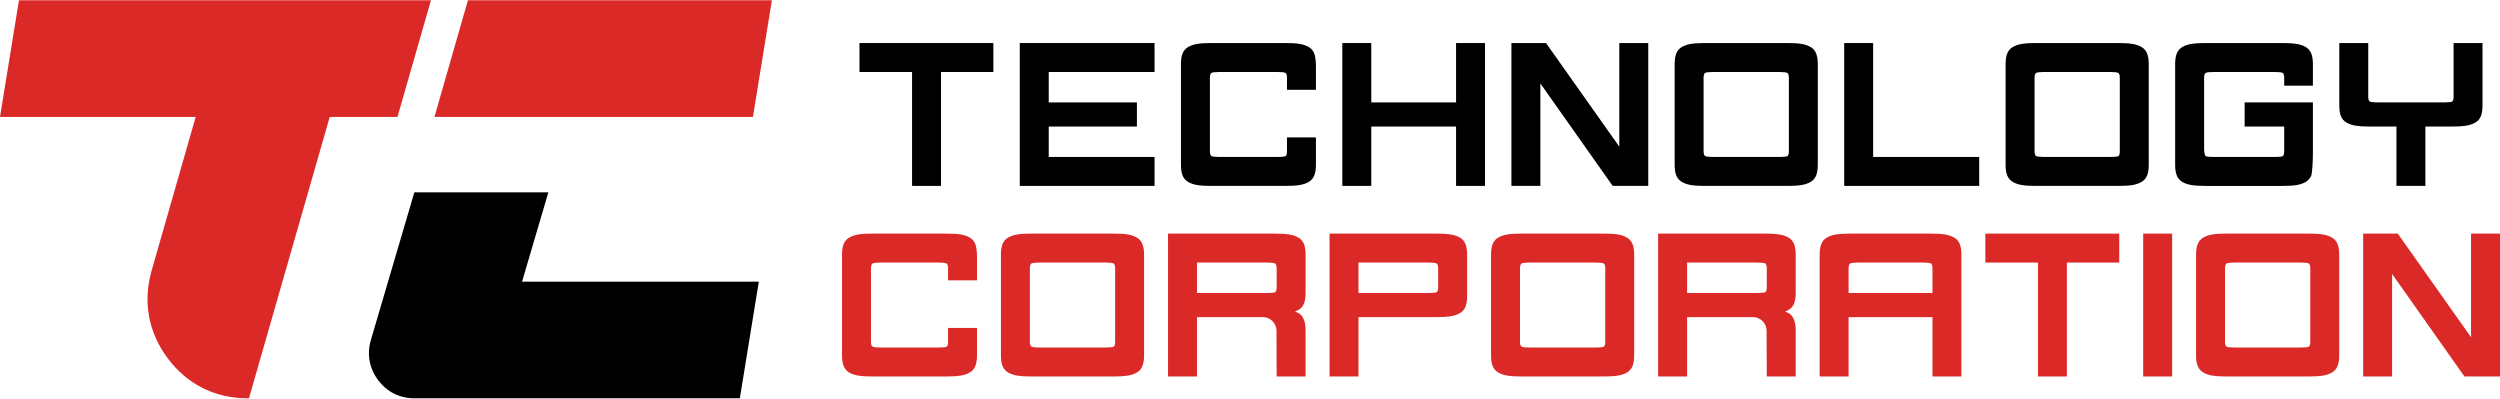
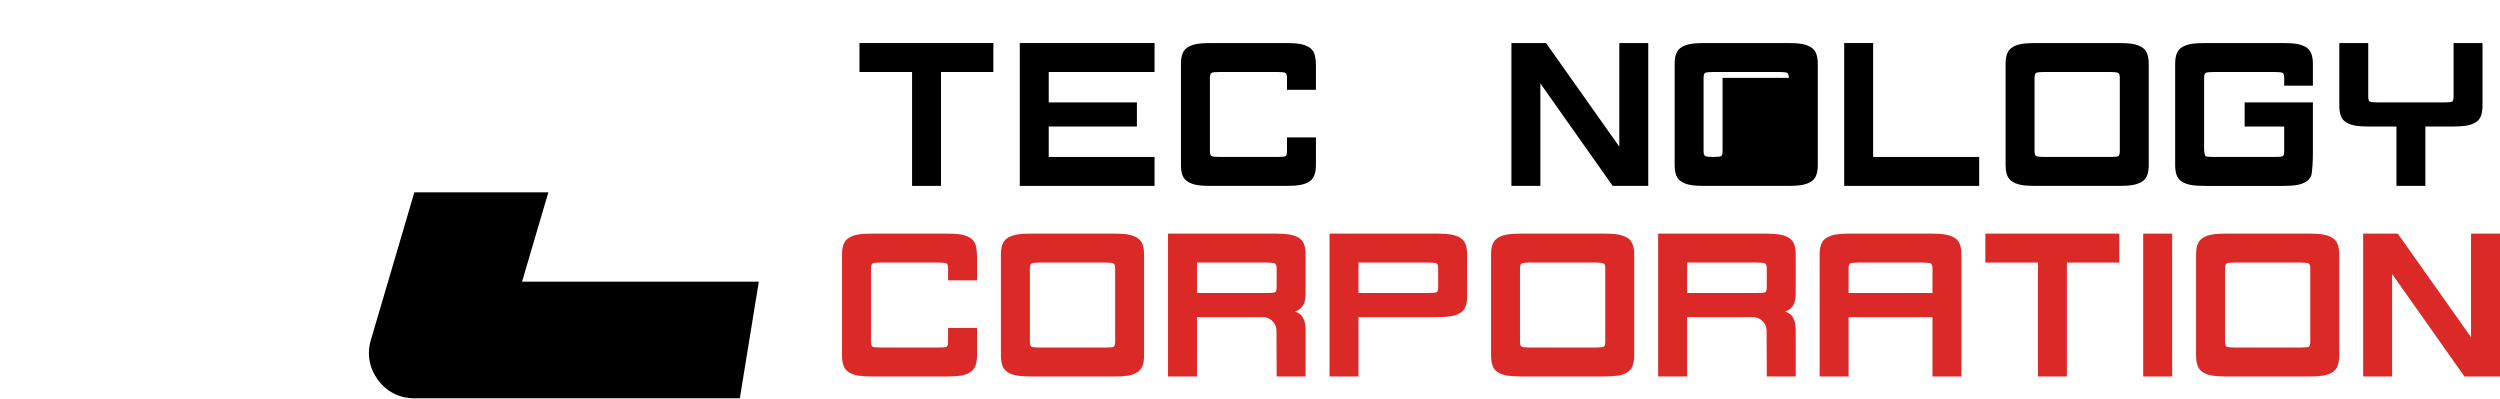
<svg xmlns="http://www.w3.org/2000/svg" xml:space="preserve" width="207px" height="33px" style="shape-rendering:geometricPrecision; text-rendering:geometricPrecision; image-rendering:optimizeQuality; fill-rule:evenodd; clip-rule:evenodd" viewBox="0 0 107.943 17.185">
  <defs>
    <style type="text/css">  .fil1 {fill:black} .fil0 {fill:#DB2928} .fil2 {fill:black;fill-rule:nonzero} .fil3 {fill:#DB2928;fill-rule:nonzero}  </style>
  </defs>
  <g id="Слой_x0020_1">
    <g id="_1365112311040">
      <g>
-         <path class="fil0" d="M20.204 0l13.124 0 -0.819 5.036 -13.751 0 1.446 -5.036zm-19.385 0l17.788 0 -1.445 5.036 -2.925 0 -3.487 12.149 -0.071 0c-1.396,0 -2.597,-0.603 -3.436,-1.724 -0.839,-1.121 -1.082,-2.448 -0.695,-3.796l1.902 -6.629 -8.45 0 0.819 -5.036z" />
        <path class="fil1" d="M22.541 12.149l10.223 0 -0.82 5.036 -14.055 0c-0.637,0 -1.185,-0.276 -1.566,-0.789 -0.381,-0.513 -0.489,-1.12 -0.308,-1.733l1.875 -6.369 5.786 0 -1.135 3.855z" />
      </g>
      <g>
        <g>
          <polygon class="fil2" points="39.381,8.015 39.381,3.097 37.11,3.097 37.11,1.847 42.891,1.847 42.891,3.097 40.631,3.097 40.631,8.015 " />
          <polygon class="fil2" points="44.031,8.015 44.031,1.847 49.85,1.847 49.85,3.097 45.281,3.097 45.281,4.41 49.088,4.41 49.088,5.452 45.281,5.452 45.281,6.765 49.85,6.765 49.85,8.015 " />
          <path class="fil2" d="M52.276 8.015c-0.236,0 -0.426,-0.011 -0.574,-0.036 -0.148,-0.022 -0.28,-0.066 -0.394,-0.13 -0.113,-0.065 -0.195,-0.157 -0.245,-0.277 -0.049,-0.119 -0.073,-0.273 -0.073,-0.462l0 -4.358c0,-0.189 0.024,-0.344 0.073,-0.462 0.05,-0.12 0.132,-0.212 0.245,-0.277 0.114,-0.064 0.246,-0.108 0.394,-0.13 0.148,-0.025 0.338,-0.036 0.574,-0.036l3.256 0c0.234,0 0.426,0.011 0.574,0.036 0.148,0.022 0.278,0.066 0.393,0.13 0.114,0.065 0.195,0.158 0.244,0.277 0.05,0.118 0.075,0.355 0.075,0.544l0 1.031 -1.25 0 0 -0.514c0,-0.119 -0.023,-0.192 -0.068,-0.216 -0.047,-0.024 -0.162,-0.038 -0.341,-0.038l-2.509 0c-0.179,0 -0.295,0.014 -0.34,0.038 -0.044,0.024 -0.07,0.099 -0.07,0.216l0 3.16c0,0.117 0.026,0.192 0.07,0.216 0.045,0.024 0.159,0.038 0.34,0.038l2.509 0c0.187,0 0.303,-0.012 0.346,-0.035 0.042,-0.023 0.063,-0.094 0.063,-0.211l0 -0.599 1.25 0 0 1.19c0,0.189 -0.025,0.343 -0.075,0.462 -0.049,0.12 -0.13,0.212 -0.244,0.277 -0.115,0.064 -0.245,0.108 -0.393,0.13 -0.148,0.025 -0.34,0.036 -0.574,0.036l-3.256 0z" />
-           <polygon class="fil2" points="62.869,8.015 62.869,5.452 59.208,5.452 59.208,8.015 57.958,8.015 57.958,1.847 59.208,1.847 59.208,4.41 62.869,4.41 62.869,1.847 64.119,1.847 64.119,8.015 " />
          <polygon class="fil2" points="69.631,8.015 66.509,3.591 66.509,8.015 65.259,8.015 65.259,1.847 66.753,1.847 69.917,6.321 69.917,1.847 71.167,1.847 71.167,8.015 " />
-           <path class="fil2" d="M77.238 3.351c0,-0.119 -0.025,-0.192 -0.07,-0.216 -0.045,-0.023 -0.161,-0.038 -0.34,-0.038l-2.862 0c-0.179,0 -0.295,0.014 -0.34,0.038 -0.044,0.024 -0.07,0.098 -0.07,0.216l0 3.16c0,0.118 0.026,0.192 0.07,0.216 0.045,0.024 0.16,0.038 0.34,0.038l2.862 0c0.187,0 0.303,-0.013 0.345,-0.035 0.043,-0.023 0.065,-0.094 0.065,-0.211l0 -3.168zm-3.646 4.664c-0.236,0 -0.426,-0.011 -0.573,-0.036 -0.148,-0.022 -0.28,-0.066 -0.394,-0.13 -0.114,-0.065 -0.195,-0.157 -0.245,-0.277 -0.049,-0.119 -0.073,-0.273 -0.073,-0.462l0 -4.358c0,-0.189 0.024,-0.344 0.073,-0.462 0.05,-0.12 0.131,-0.212 0.245,-0.277 0.114,-0.064 0.246,-0.108 0.394,-0.13 0.147,-0.025 0.337,-0.036 0.573,-0.036l3.61 0c0.234,0 0.425,0.011 0.573,0.036 0.147,0.022 0.278,0.066 0.392,0.13 0.115,0.065 0.197,0.157 0.246,0.277 0.048,0.118 0.074,0.273 0.074,0.462l0 4.358c0,0.189 -0.026,0.343 -0.074,0.462 -0.049,0.12 -0.131,0.212 -0.246,0.277 -0.114,0.064 -0.245,0.108 -0.392,0.13 -0.148,0.025 -0.339,0.036 -0.573,0.036l-3.61 0z" />
+           <path class="fil2" d="M77.238 3.351c0,-0.119 -0.025,-0.192 -0.07,-0.216 -0.045,-0.023 -0.161,-0.038 -0.34,-0.038l-2.862 0c-0.179,0 -0.295,0.014 -0.34,0.038 -0.044,0.024 -0.07,0.098 -0.07,0.216l0 3.16c0,0.118 0.026,0.192 0.07,0.216 0.045,0.024 0.16,0.038 0.34,0.038c0.187,0 0.303,-0.013 0.345,-0.035 0.043,-0.023 0.065,-0.094 0.065,-0.211l0 -3.168zm-3.646 4.664c-0.236,0 -0.426,-0.011 -0.573,-0.036 -0.148,-0.022 -0.28,-0.066 -0.394,-0.13 -0.114,-0.065 -0.195,-0.157 -0.245,-0.277 -0.049,-0.119 -0.073,-0.273 -0.073,-0.462l0 -4.358c0,-0.189 0.024,-0.344 0.073,-0.462 0.05,-0.12 0.131,-0.212 0.245,-0.277 0.114,-0.064 0.246,-0.108 0.394,-0.13 0.147,-0.025 0.337,-0.036 0.573,-0.036l3.61 0c0.234,0 0.425,0.011 0.573,0.036 0.147,0.022 0.278,0.066 0.392,0.13 0.115,0.065 0.197,0.157 0.246,0.277 0.048,0.118 0.074,0.273 0.074,0.462l0 4.358c0,0.189 -0.026,0.343 -0.074,0.462 -0.049,0.12 -0.131,0.212 -0.246,0.277 -0.114,0.064 -0.245,0.108 -0.392,0.13 -0.148,0.025 -0.339,0.036 -0.573,0.036l-3.61 0z" />
          <polygon class="fil2" points="79.627,8.015 79.627,1.847 80.877,1.847 80.877,6.765 85.456,6.765 85.456,8.015 " />
          <path class="fil2" d="M95.203 8.015c-0.236,0 -0.426,-0.011 -0.574,-0.036 -0.148,-0.022 -0.28,-0.066 -0.394,-0.13 -0.113,-0.065 -0.195,-0.157 -0.245,-0.277 -0.049,-0.119 -0.073,-0.273 -0.073,-0.462l0 -4.358c0,-0.189 0.024,-0.344 0.073,-0.462 0.05,-0.12 0.132,-0.212 0.245,-0.277 0.114,-0.064 0.246,-0.108 0.394,-0.13 0.148,-0.025 0.338,-0.036 0.574,-0.036l3.375 0c0.236,0 0.426,0.011 0.574,0.036 0.148,0.022 0.278,0.066 0.393,0.13 0.114,0.065 0.195,0.157 0.246,0.277 0.048,0.118 0.073,0.273 0.073,0.462l0 0.934 -1.239 0 0 -0.335c0,-0.119 -0.023,-0.191 -0.068,-0.216 -0.046,-0.024 -0.16,-0.038 -0.341,-0.038l-2.64 0c-0.179,0 -0.294,0.014 -0.339,0.038 -0.045,0.024 -0.07,0.098 -0.07,0.216l0 3.062c0,0.118 0.025,0.293 0.07,0.317 0.045,0.024 0.159,0.035 0.339,0.035l2.64 0c0.188,0 0.303,-0.012 0.346,-0.035 0.042,-0.023 0.063,-0.094 0.063,-0.211l0 -1.067 -1.708 0 0 -1.042 2.947 0 0 2.26c0,0.189 -0.024,0.783 -0.073,0.902 -0.05,0.12 -0.132,0.212 -0.246,0.277 -0.115,0.064 -0.245,0.108 -0.393,0.13 -0.148,0.025 -0.338,0.036 -0.574,0.036l-3.375 0z" />
          <path class="fil2" d="M103.472 8.015l0 -2.563 -1.177 0c-0.235,0 -0.428,-0.012 -0.577,-0.036 -0.149,-0.023 -0.282,-0.067 -0.395,-0.131 -0.114,-0.064 -0.196,-0.156 -0.245,-0.276 -0.049,-0.118 -0.073,-0.273 -0.073,-0.462l0 -2.7 1.249 0 0 2.308c0,0.119 0.024,0.192 0.07,0.217 0.046,0.024 0.159,0.038 0.34,0.038l2.865 0c0.187,0 0.303,-0.013 0.344,-0.035 0.044,-0.024 0.066,-0.094 0.066,-0.211l0 -2.317 1.249 0 0 2.7c0,0.188 -0.025,0.344 -0.073,0.462 -0.049,0.119 -0.13,0.212 -0.245,0.276 -0.114,0.064 -0.246,0.108 -0.395,0.131 -0.149,0.024 -0.342,0.036 -0.576,0.036l-1.178 0 0 2.563 -1.249 0z" />
          <path class="fil2" d="M91.527 3.351c0,-0.119 -0.024,-0.192 -0.07,-0.216 -0.045,-0.023 -0.16,-0.038 -0.339,-0.038l-2.862 0c-0.179,0 -0.295,0.014 -0.34,0.038 -0.044,0.024 -0.07,0.098 -0.07,0.216l0 3.16c0,0.118 0.026,0.192 0.07,0.216 0.045,0.024 0.159,0.038 0.34,0.038l2.862 0c0.187,0 0.303,-0.013 0.344,-0.035 0.043,-0.023 0.065,-0.094 0.065,-0.211l0 -3.168zm-3.645 4.664c-0.236,0 -0.426,-0.011 -0.574,-0.036 -0.148,-0.022 -0.279,-0.066 -0.393,-0.13 -0.114,-0.065 -0.195,-0.157 -0.246,-0.277 -0.048,-0.119 -0.073,-0.273 -0.073,-0.462l0 -4.358c0,-0.189 0.025,-0.344 0.073,-0.462 0.051,-0.12 0.132,-0.212 0.246,-0.277 0.114,-0.064 0.245,-0.108 0.393,-0.13 0.148,-0.025 0.338,-0.036 0.574,-0.036l3.609 0c0.234,0 0.426,0.011 0.574,0.036 0.146,0.022 0.278,0.066 0.392,0.13 0.115,0.065 0.196,0.157 0.245,0.277 0.049,0.118 0.075,0.273 0.075,0.462l0 4.358c0,0.189 -0.026,0.343 -0.075,0.462 -0.049,0.12 -0.13,0.212 -0.245,0.277 -0.114,0.064 -0.246,0.108 -0.392,0.13 -0.148,0.025 -0.34,0.036 -0.574,0.036l-3.609 0z" />
        </g>
        <g>
          <path class="fil3" d="M55.916 13.441c0.049,0.019 0.096,0.04 0.141,0.063 0.118,0.059 0.189,0.161 0.236,0.275 0.051,0.122 0.079,0.277 0.079,0.473l0 1.991 -1.25 0c0,-0.542 -0.005,-1.376 -0.006,-1.975 -0.001,-0.324 -0.267,-0.588 -0.591,-0.588l-2.843 0 0 2.563 -1.25 0 0 -6.168 4.654 0c0.236,0 0.426,0.012 0.574,0.036 0.148,0.023 0.28,0.067 0.393,0.131 0.114,0.063 0.197,0.157 0.246,0.276 0.048,0.118 0.073,0.274 0.073,0.462l0 1.658c0,0.189 -0.025,0.344 -0.073,0.463 -0.049,0.119 -0.132,0.212 -0.246,0.276 -0.042,0.024 -0.089,0.046 -0.137,0.064zm-0.794 -1.862c0,-0.119 -0.025,-0.192 -0.07,-0.216 -0.044,-0.024 -0.161,-0.038 -0.339,-0.038l-3.031 0 0 1.313 3.031 0c0.187,0 0.303,-0.011 0.344,-0.034 0.042,-0.022 0.065,-0.094 0.065,-0.21l0 -0.815z" />
          <path class="fil3" d="M62.096 11.579c0,-0.119 -0.026,-0.192 -0.07,-0.216 -0.045,-0.024 -0.161,-0.038 -0.34,-0.038l-3.031 0 0 1.313 3.031 0c0.187,0 0.304,-0.011 0.345,-0.034 0.042,-0.022 0.065,-0.094 0.065,-0.21l0 -0.815zm-4.69 4.664l0 -6.168 4.654 0c0.236,0 0.426,0.012 0.574,0.036 0.148,0.023 0.28,0.067 0.393,0.131 0.114,0.063 0.197,0.156 0.246,0.276 0.048,0.118 0.073,0.273 0.073,0.462l0 1.795c0,0.189 -0.025,0.343 -0.073,0.462 -0.049,0.12 -0.132,0.212 -0.246,0.276 -0.113,0.064 -0.245,0.108 -0.393,0.131 -0.148,0.024 -0.339,0.036 -0.574,0.036l-3.405 0 0 2.563 -1.249 0z" />
          <path class="fil3" d="M83.439 11.579c0,-0.119 -0.024,-0.192 -0.069,-0.216 -0.046,-0.024 -0.162,-0.038 -0.341,-0.038l-2.802 0c-0.179,0 -0.295,0.014 -0.34,0.038 -0.044,0.024 -0.07,0.099 -0.07,0.216l0 1.059 3.622 0 0 -1.059zm0 4.664l0 -2.563 -3.622 0 0 2.563 -1.25 0 0 -5.263c0,-0.189 0.025,-0.344 0.074,-0.462 0.048,-0.12 0.131,-0.213 0.245,-0.276 0.114,-0.064 0.246,-0.108 0.393,-0.131 0.148,-0.024 0.338,-0.036 0.574,-0.036l3.55 0c0.234,0 0.426,0.012 0.574,0.036 0.147,0.023 0.277,0.067 0.391,0.131 0.116,0.064 0.197,0.156 0.246,0.276 0.05,0.118 0.074,0.273 0.074,0.462l0 5.263 -1.249 0z" />
          <polygon class="fil3" points="92.537,16.243 92.537,10.075 93.787,10.075 93.787,16.243 " />
          <path class="fil3" d="M37.641 16.243c-0.235,0 -0.425,-0.011 -0.573,-0.035 -0.148,-0.023 -0.28,-0.067 -0.394,-0.131 -0.113,-0.065 -0.195,-0.157 -0.245,-0.277 -0.049,-0.119 -0.073,-0.273 -0.073,-0.462l0 -4.358c0,-0.189 0.024,-0.344 0.073,-0.462 0.05,-0.12 0.132,-0.212 0.245,-0.276 0.114,-0.064 0.246,-0.109 0.394,-0.131 0.148,-0.025 0.338,-0.036 0.573,-0.036l3.257 0c0.234,0 0.426,0.011 0.574,0.036 0.148,0.022 0.278,0.067 0.393,0.131 0.114,0.064 0.194,0.157 0.244,0.276 0.049,0.118 0.075,0.355 0.075,0.544l0 1.031 -1.25 0 0 -0.514c0,-0.119 -0.023,-0.192 -0.068,-0.216 -0.047,-0.024 -0.163,-0.038 -0.342,-0.038l-2.508 0c-0.18,0 -0.295,0.014 -0.34,0.038 -0.044,0.024 -0.07,0.099 -0.07,0.216l0 3.16c0,0.118 0.026,0.192 0.07,0.216 0.045,0.024 0.159,0.038 0.34,0.038l2.508 0c0.187,0 0.304,-0.012 0.347,-0.035 0.042,-0.023 0.063,-0.094 0.063,-0.211l0 -0.599 1.25 0 0 1.19c0,0.189 -0.025,0.343 -0.075,0.462 -0.049,0.12 -0.13,0.212 -0.244,0.277 -0.115,0.064 -0.245,0.108 -0.393,0.131 -0.148,0.024 -0.34,0.035 -0.574,0.035l-3.257 0z" />
          <polygon class="fil3" points="106.407,16.243 103.285,11.819 103.285,16.243 102.035,16.243 102.035,10.075 103.529,10.075 106.693,14.549 106.693,10.075 107.943,10.075 107.943,16.243 " />
          <path class="fil3" d="M48.148 11.579c0,-0.119 -0.024,-0.192 -0.069,-0.216 -0.046,-0.023 -0.161,-0.038 -0.34,-0.038l-2.862 0c-0.179,0 -0.295,0.014 -0.34,0.038 -0.044,0.024 -0.07,0.098 -0.07,0.216l0 3.16c0,0.118 0.026,0.192 0.07,0.216 0.045,0.024 0.159,0.038 0.34,0.038l2.862 0c0.187,0 0.303,-0.013 0.344,-0.035 0.043,-0.023 0.065,-0.094 0.065,-0.211l0 -3.168zm-3.645 4.664c-0.236,0 -0.426,-0.011 -0.574,-0.035 -0.148,-0.023 -0.279,-0.067 -0.393,-0.131 -0.114,-0.065 -0.195,-0.157 -0.246,-0.277 -0.048,-0.119 -0.073,-0.273 -0.073,-0.462l0 -4.358c0,-0.189 0.025,-0.344 0.073,-0.462 0.051,-0.12 0.132,-0.212 0.246,-0.276 0.114,-0.064 0.245,-0.109 0.393,-0.131 0.148,-0.025 0.338,-0.036 0.574,-0.036l3.61 0c0.234,0 0.425,0.011 0.573,0.036 0.147,0.022 0.278,0.067 0.392,0.131 0.115,0.064 0.197,0.156 0.245,0.276 0.049,0.118 0.075,0.273 0.075,0.462l0 4.358c0,0.189 -0.026,0.343 -0.075,0.462 -0.048,0.12 -0.13,0.212 -0.245,0.277 -0.114,0.064 -0.245,0.108 -0.392,0.131 -0.148,0.024 -0.339,0.035 -0.573,0.035l-3.61 0z" />
          <path class="fil3" d="M69.31 11.579c0,-0.119 -0.024,-0.192 -0.07,-0.216 -0.045,-0.023 -0.16,-0.038 -0.339,-0.038l-2.862 0c-0.179,0 -0.295,0.014 -0.34,0.038 -0.044,0.024 -0.07,0.098 -0.07,0.216l0 3.16c0,0.118 0.026,0.192 0.07,0.216 0.045,0.024 0.159,0.038 0.34,0.038l2.862 0c0.187,0 0.303,-0.013 0.344,-0.035 0.043,-0.023 0.065,-0.094 0.065,-0.211l0 -3.168zm-3.645 4.664c-0.236,0 -0.426,-0.011 -0.574,-0.035 -0.148,-0.023 -0.279,-0.067 -0.393,-0.131 -0.114,-0.065 -0.195,-0.157 -0.246,-0.277 -0.048,-0.119 -0.073,-0.273 -0.073,-0.462l0 -4.358c0,-0.189 0.025,-0.344 0.073,-0.462 0.051,-0.12 0.132,-0.212 0.246,-0.276 0.114,-0.064 0.245,-0.109 0.393,-0.131 0.148,-0.025 0.338,-0.036 0.574,-0.036l3.609 0c0.234,0 0.426,0.011 0.574,0.036 0.146,0.022 0.278,0.067 0.392,0.131 0.115,0.064 0.196,0.156 0.245,0.276 0.049,0.118 0.075,0.273 0.075,0.462l0 4.358c0,0.189 -0.026,0.343 -0.075,0.462 -0.049,0.12 -0.13,0.212 -0.245,0.277 -0.114,0.064 -0.246,0.108 -0.392,0.131 -0.148,0.024 -0.34,0.035 -0.574,0.035l-3.609 0z" />
          <polygon class="fil3" points="87.993,16.243 87.993,11.325 85.722,11.325 85.722,10.075 91.503,10.075 91.503,11.325 89.242,11.325 89.242,16.243 " />
          <path class="fil3" d="M99.751 11.579c0,-0.119 -0.024,-0.192 -0.07,-0.216 -0.045,-0.023 -0.16,-0.038 -0.339,-0.038l-2.862 0c-0.179,0 -0.295,0.014 -0.34,0.038 -0.044,0.024 -0.07,0.098 -0.07,0.216l0 3.16c0,0.118 0.026,0.192 0.07,0.216 0.045,0.024 0.159,0.038 0.34,0.038l2.862 0c0.187,0 0.303,-0.013 0.344,-0.035 0.043,-0.023 0.065,-0.094 0.065,-0.211l0 -3.168zm-3.645 4.664c-0.236,0 -0.426,-0.011 -0.574,-0.035 -0.148,-0.023 -0.279,-0.067 -0.393,-0.131 -0.114,-0.065 -0.195,-0.157 -0.246,-0.277 -0.049,-0.119 -0.073,-0.273 -0.073,-0.462l0 -4.358c0,-0.189 0.024,-0.344 0.073,-0.462 0.051,-0.12 0.132,-0.212 0.246,-0.276 0.114,-0.064 0.245,-0.109 0.393,-0.131 0.148,-0.025 0.338,-0.036 0.574,-0.036l3.609 0c0.234,0 0.426,0.011 0.574,0.036 0.146,0.022 0.278,0.067 0.392,0.131 0.115,0.064 0.196,0.156 0.245,0.276 0.049,0.118 0.075,0.273 0.075,0.462l0 4.358c0,0.189 -0.026,0.343 -0.075,0.462 -0.049,0.12 -0.13,0.212 -0.245,0.277 -0.114,0.064 -0.246,0.108 -0.392,0.131 -0.148,0.024 -0.34,0.035 -0.574,0.035l-3.609 0z" />
          <path class="fil3" d="M77.078 13.441c0.049,0.019 0.096,0.04 0.141,0.063 0.118,0.059 0.189,0.161 0.236,0.275 0.05,0.122 0.079,0.277 0.079,0.473l0 1.991 -1.25 0c0,-0.542 -0.005,-1.376 -0.007,-1.975 -0.001,-0.324 -0.267,-0.588 -0.59,-0.588l-2.843 0 0 2.563 -1.25 0 0 -6.168 4.654 0c0.236,0 0.426,0.012 0.574,0.036 0.148,0.023 0.28,0.067 0.393,0.131 0.114,0.063 0.197,0.157 0.246,0.276 0.048,0.118 0.073,0.274 0.073,0.462l0 1.658c0,0.189 -0.025,0.344 -0.073,0.463 -0.049,0.119 -0.132,0.212 -0.246,0.276 -0.043,0.024 -0.089,0.046 -0.137,0.064zm-0.794 -1.862c0,-0.119 -0.025,-0.192 -0.07,-0.216 -0.044,-0.024 -0.161,-0.038 -0.339,-0.038l-3.031 0 0 1.313 3.031 0c0.186,0 0.303,-0.011 0.344,-0.034 0.042,-0.022 0.065,-0.094 0.065,-0.21l0 -0.815z" />
        </g>
      </g>
    </g>
  </g>
</svg>